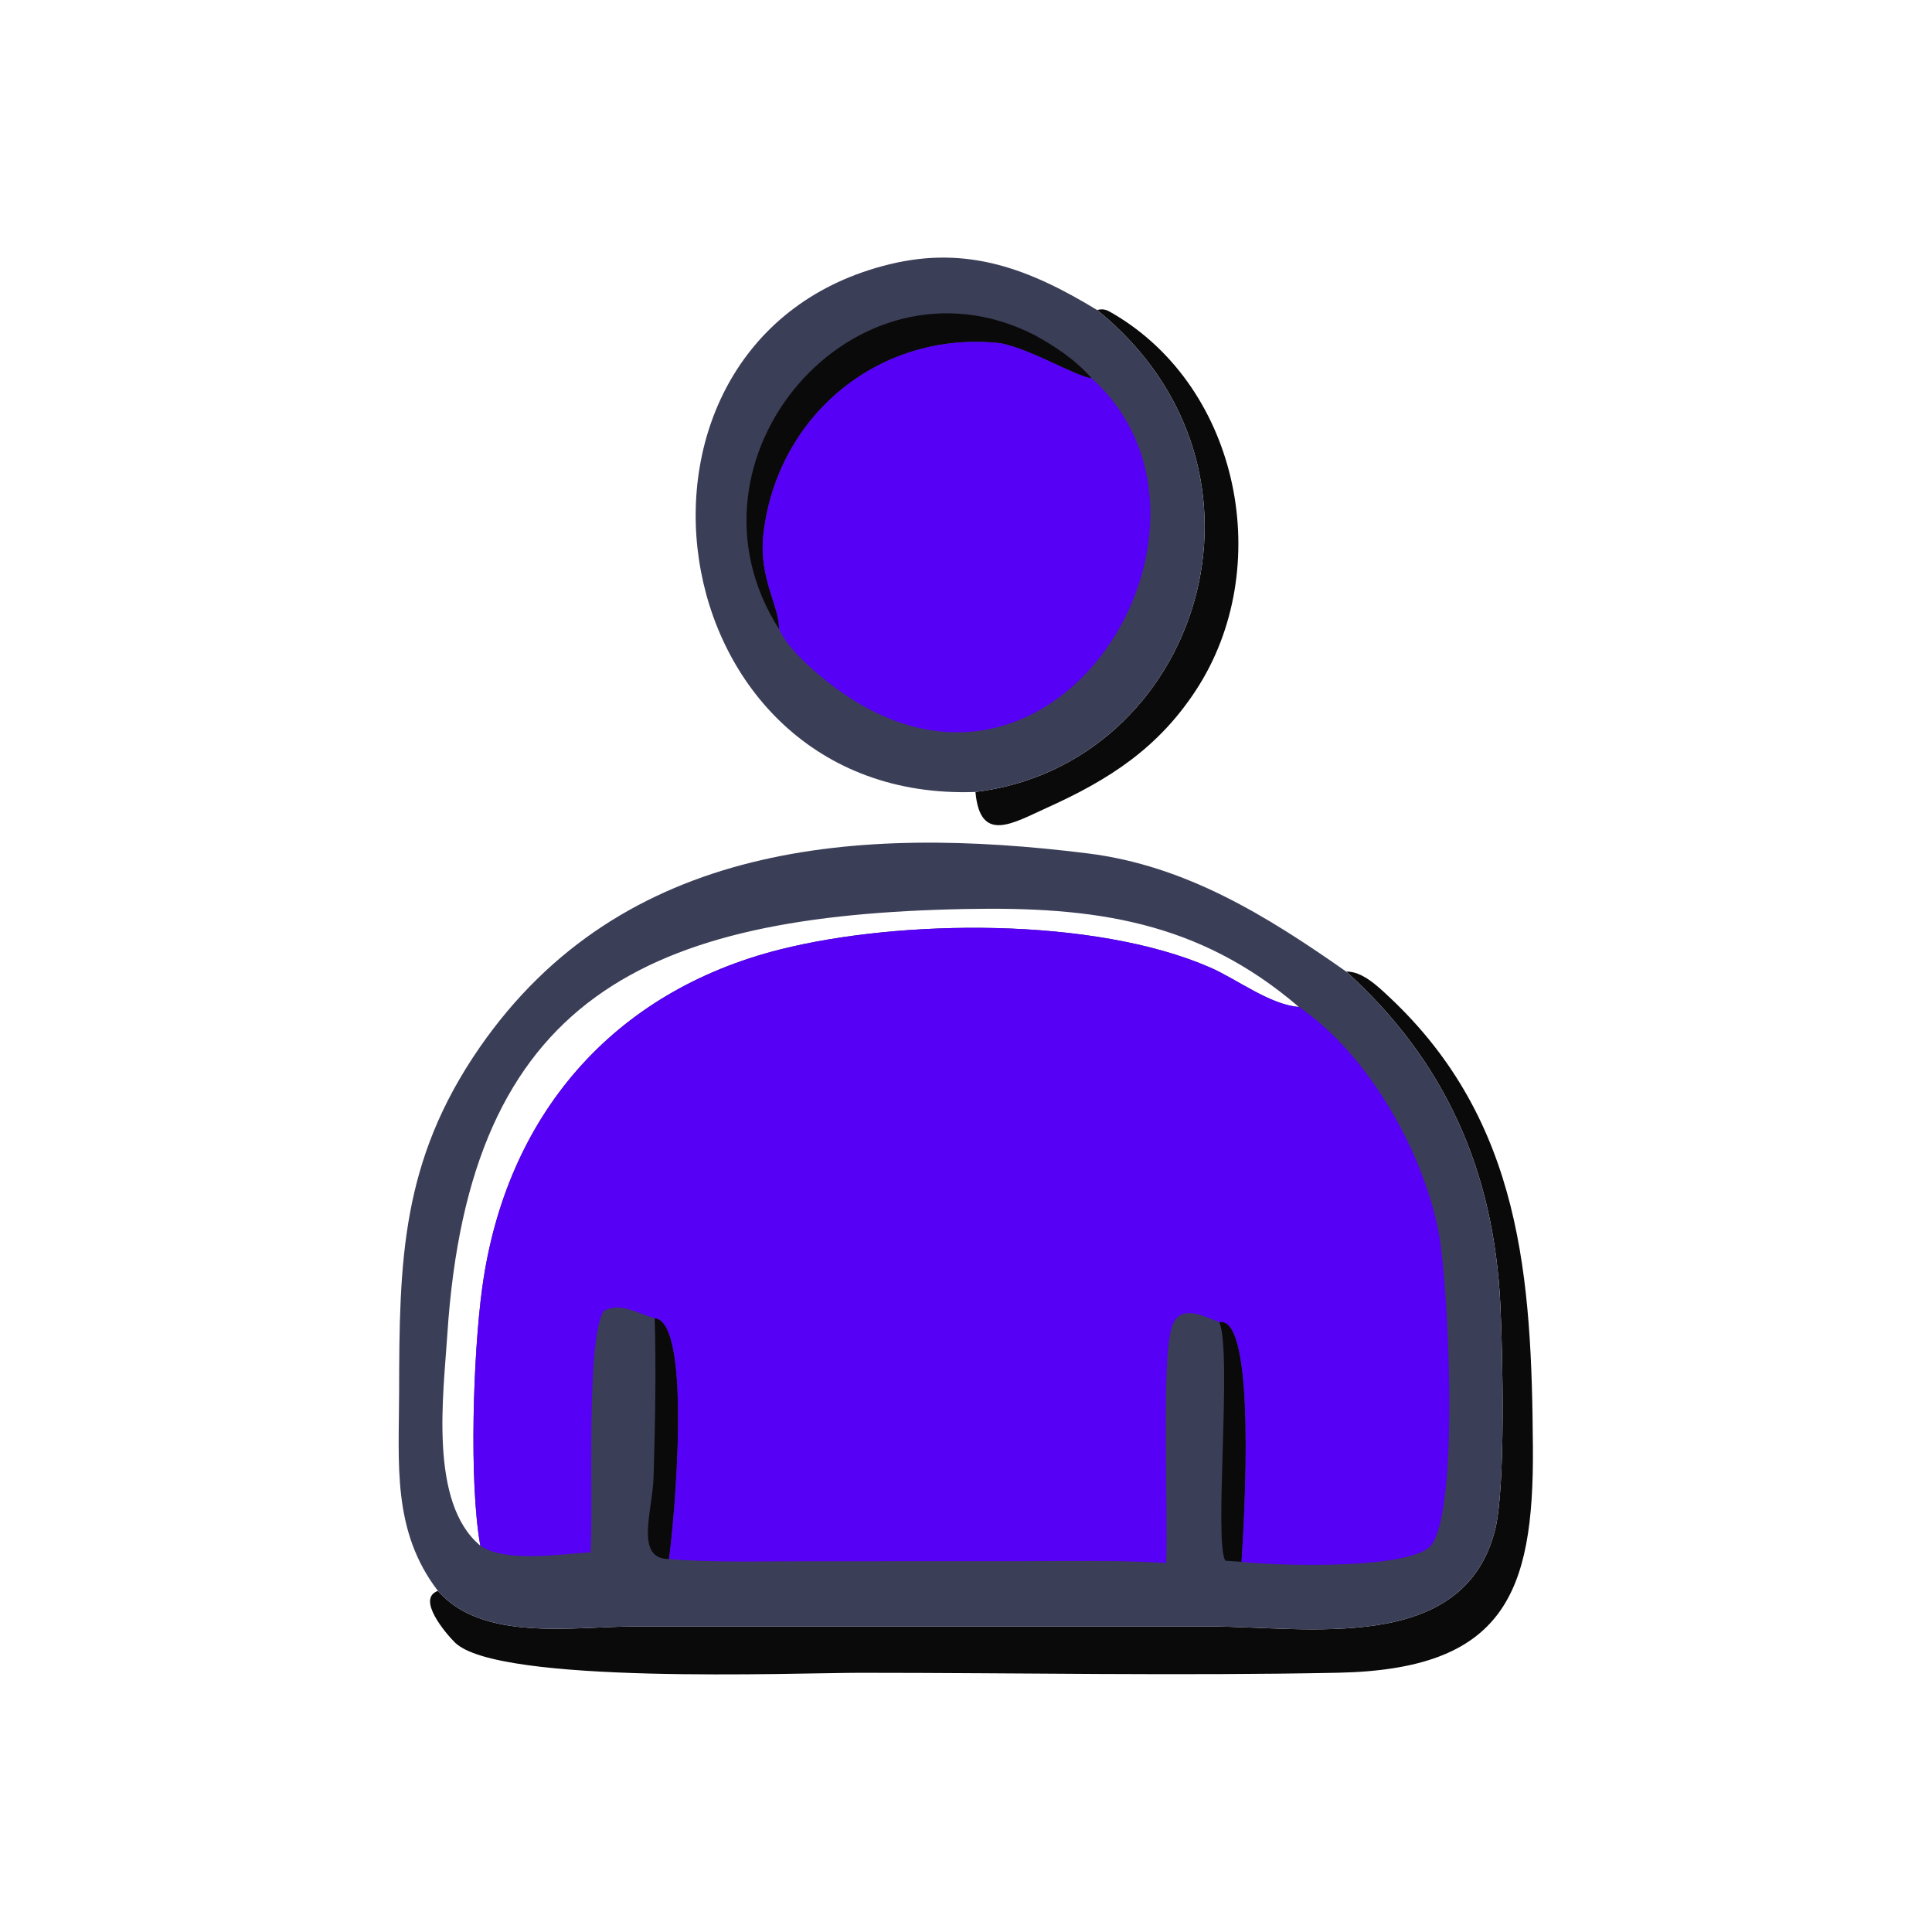
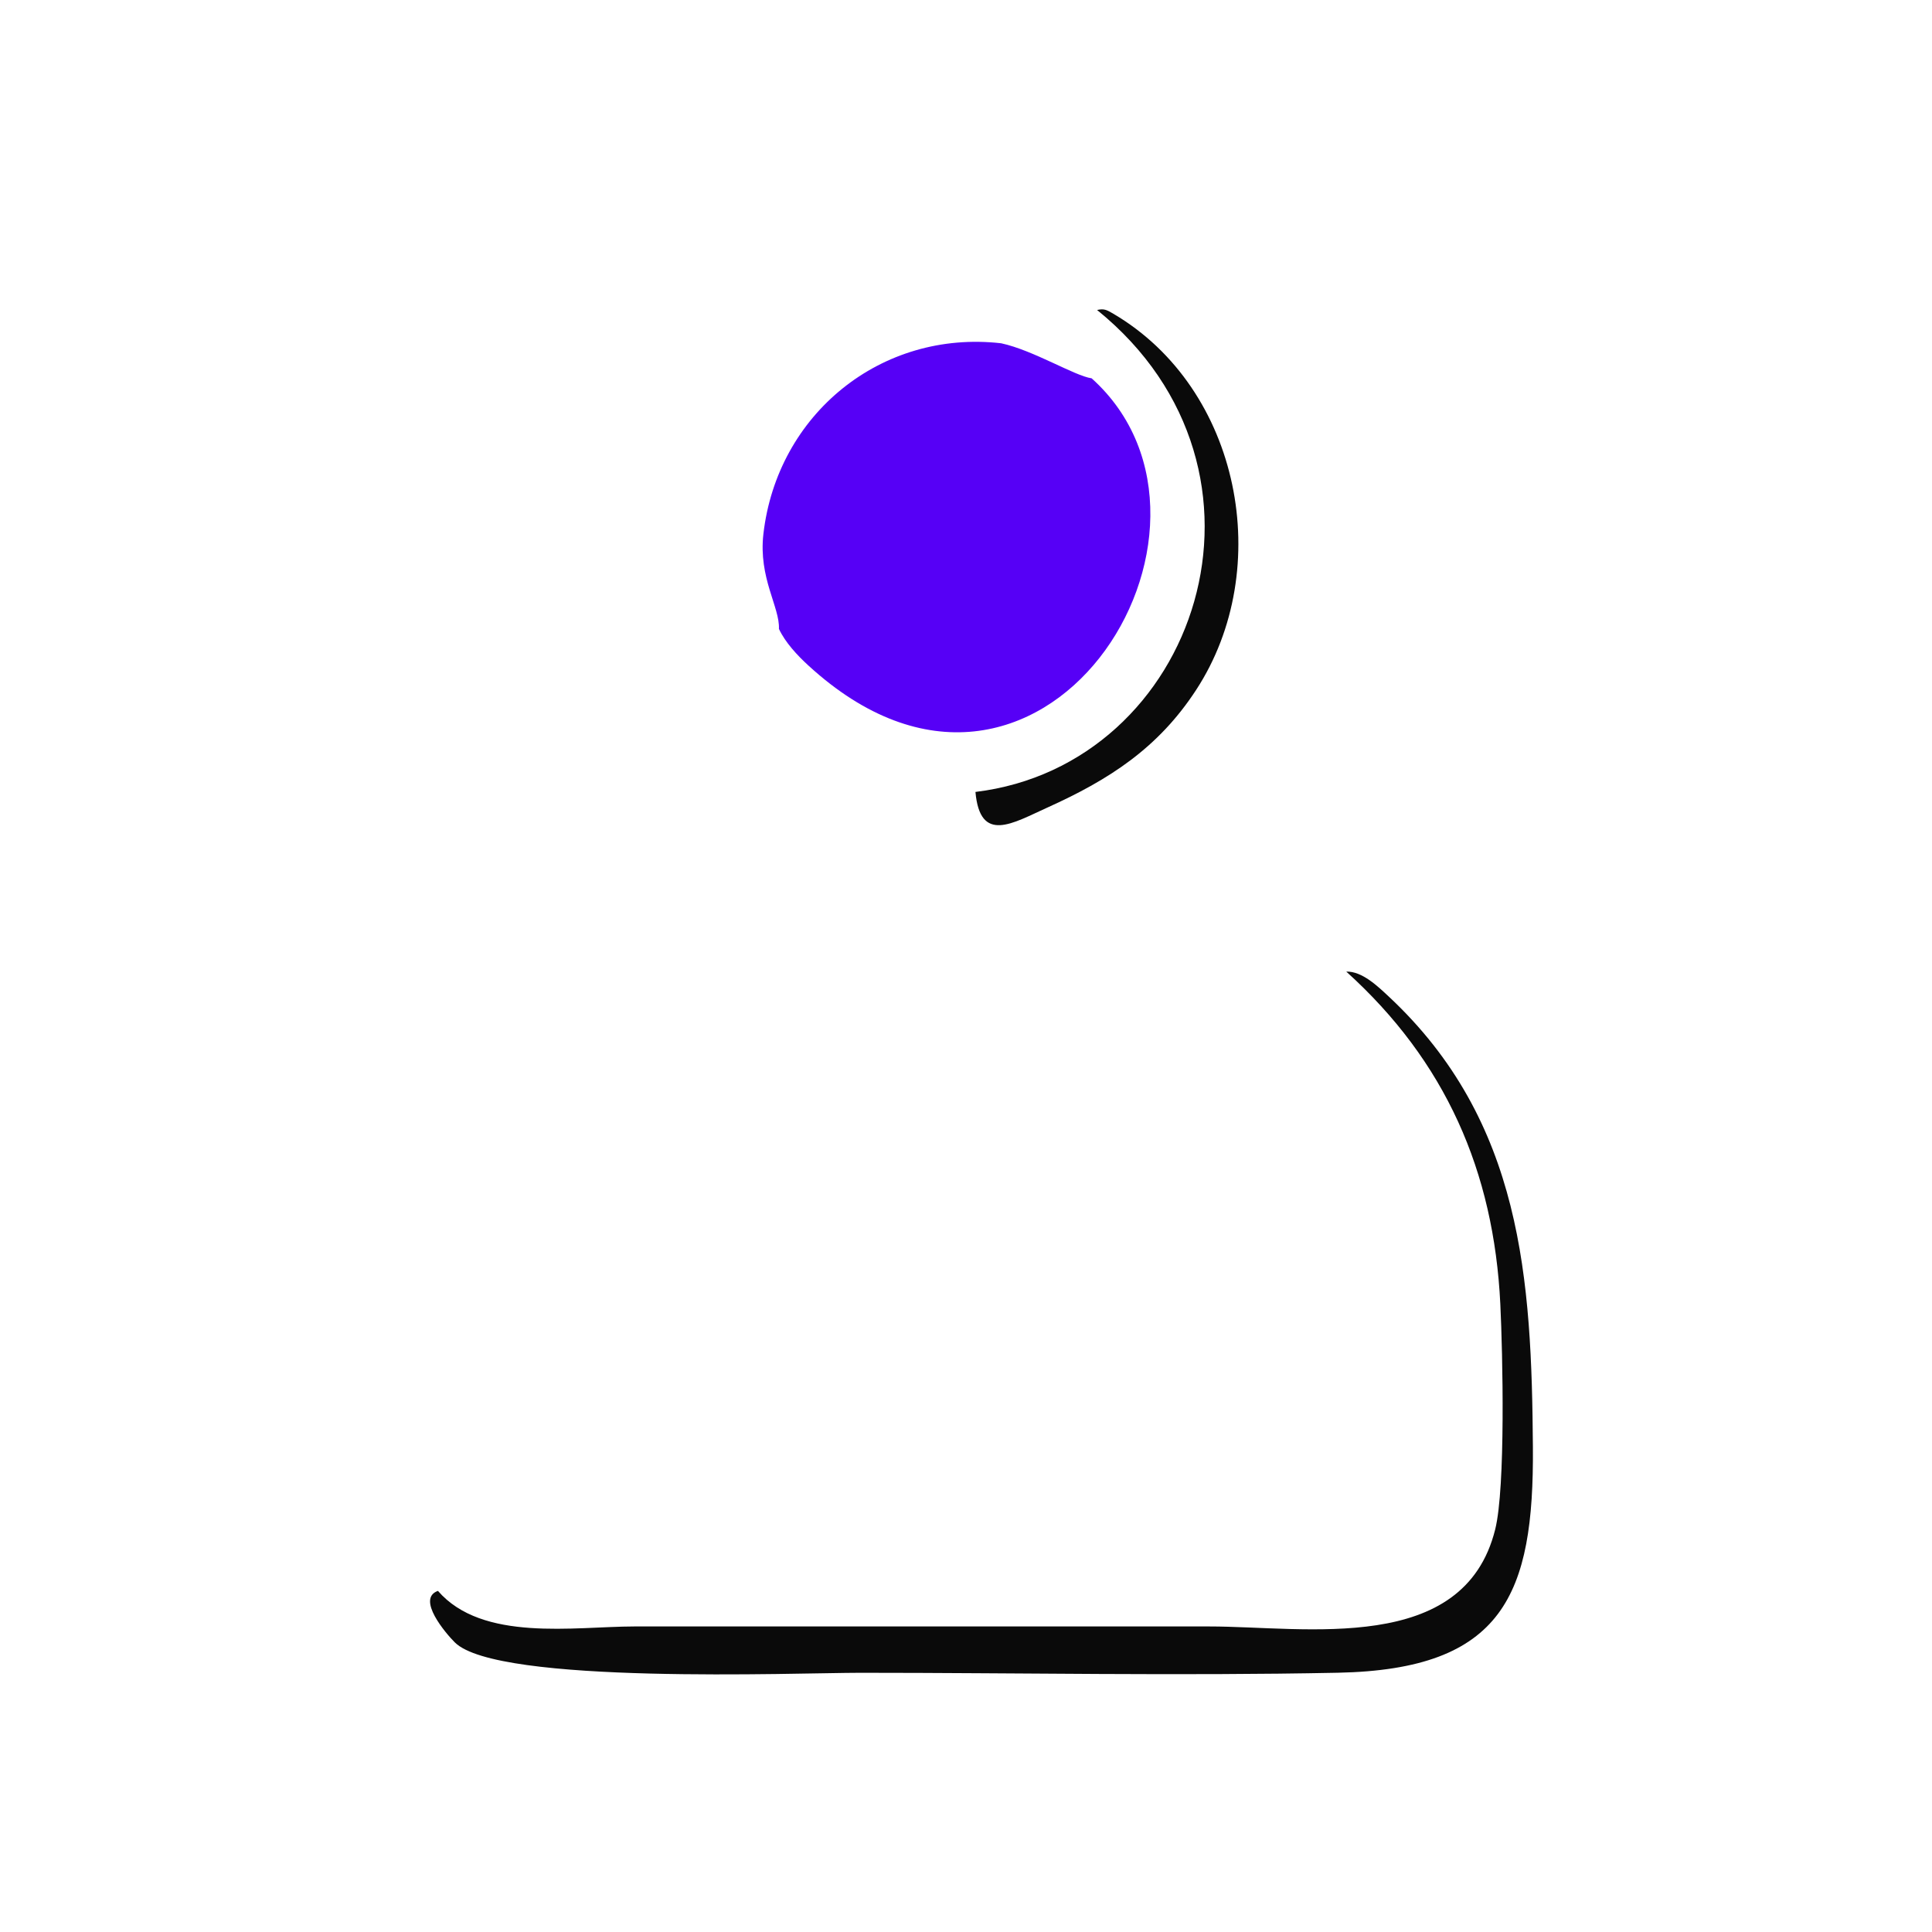
<svg xmlns="http://www.w3.org/2000/svg" width="120" height="120" fill="none">
  <path fill="#0A0A0A" d="M68.142 19.254c.443-.102.614.002 1.012.235 7.905 4.647 10.06 15.837 5.136 23.37-2.36 3.614-5.4 5.57-9.235 7.3-2.158.973-4.179 2.265-4.468-.97 13.808-1.672 19.916-19.935 7.555-29.935ZM83.618 60.348c.98-.031 1.954.908 2.635 1.544 8.315 7.763 8.879 17.581 8.958 27.994.069 9.143-1.819 13.804-12.115 14.011-9.874.198-19.792.004-29.668.003-3.992 0-22.514.754-25.176-1.885-.562-.558-2.412-2.723-1.051-3.202 2.762 3.184 8.43 2.216 12.198 2.209h35.704c6.01.001 15.82 1.801 17.767-6.031.649-2.61.468-10.895.318-13.984-.4-8.264-3.41-15.097-9.57-20.66Z" />
-   <path fill="#3B3E57" d="M60.587 49.19c-20.038.731-23.98-28.252-5.317-32.78 4.888-1.187 8.74.338 12.872 2.844 12.36 10 6.253 28.262-7.555 29.935Z" />
-   <path fill="#0A0A0A" d="M48.381 39.063c-6.75-10.566 4.699-23.886 15.832-18.275 1.32.715 2.599 1.569 3.59 2.71-1.061-.153-3.62-1.745-5.616-2.176-7.455-.853-13.92 4.4-14.771 11.854-.312 2.725 1.025 4.536.965 5.887Z" />
  <path fill="#5600F6" d="M48.381 39.063c.06-1.351-1.277-3.162-.966-5.886.852-7.455 7.317-12.708 14.771-11.855 1.997.431 4.556 2.024 5.617 2.176 10.36 9.303-3.19 31.047-17.593 17.838-.683-.625-1.435-1.429-1.829-2.273Z" />
-   <path fill="#3B3E57" d="M27.2 98.813c-2.855-3.729-2.418-7.88-2.41-12.327.012-8.164.113-14.355 5.002-21.424 8.85-12.794 23.536-13.826 37.771-12.056 6.082.755 11.118 3.877 16.055 7.342 6.16 5.562 9.17 12.395 9.57 20.659.15 3.089.33 11.375-.318 13.984-1.947 7.832-11.758 6.032-17.767 6.031H39.399c-3.767.007-9.436.975-12.198-2.209Zm2.633-2.81c-.708-3.951-.441-11.906.115-15.99 1.46-10.733 8.125-18.428 18.51-21.042 7.451-1.876 19.472-2.035 26.713 1.123 1.643.717 3.727 2.324 5.502 2.447-6.258-5.37-12.761-6.235-20.7-6.081-19.755.383-30.83 5.409-32.19 26.444-.238 3.703-1.155 10.434 2.05 13.1Z" />
-   <path fill="#0A0A0A" d="M40.667 81.875c2.38.209 1.183 12.912.885 14.96-2.146.005-1.023-2.984-.958-5.078.102-3.263.16-6.624.073-9.882ZM75.734 82.12c2.34-.453 1.537 12.407 1.38 14.891l-1.006-.075c-.72-1.153.43-12.945-.374-14.816Z" />
-   <path fill="#5600F6" d="M29.833 96.003c-.708-3.952-.441-11.906.115-15.99 1.46-10.733 8.125-18.428 18.51-21.042 7.451-1.876 19.472-2.035 26.713 1.123 1.643.717 3.728 2.324 5.502 2.447 4.294 2.908 7.738 8.992 8.69 14.032.6 3.183 1.287 16.934-.433 19.355-1.124 1.583-9.499 1.334-11.816 1.083.156-2.484.96-15.344-1.38-14.891l-.155-.06c-.972-.38-2.323-1.057-2.787.341-.683 2.055-.224 11.452-.36 14.682-3.014-.19-6.05-.116-9.07-.115l-13.542.005c-2.747 0-5.53.087-8.268-.138.298-2.048 1.495-14.751-.885-14.96-1.038-.266-2.112-1.024-3.176-.447-1.13 1.92-.614 12.082-.812 14.991-1.782.092-5.3.67-6.846-.416Z" />
</svg>